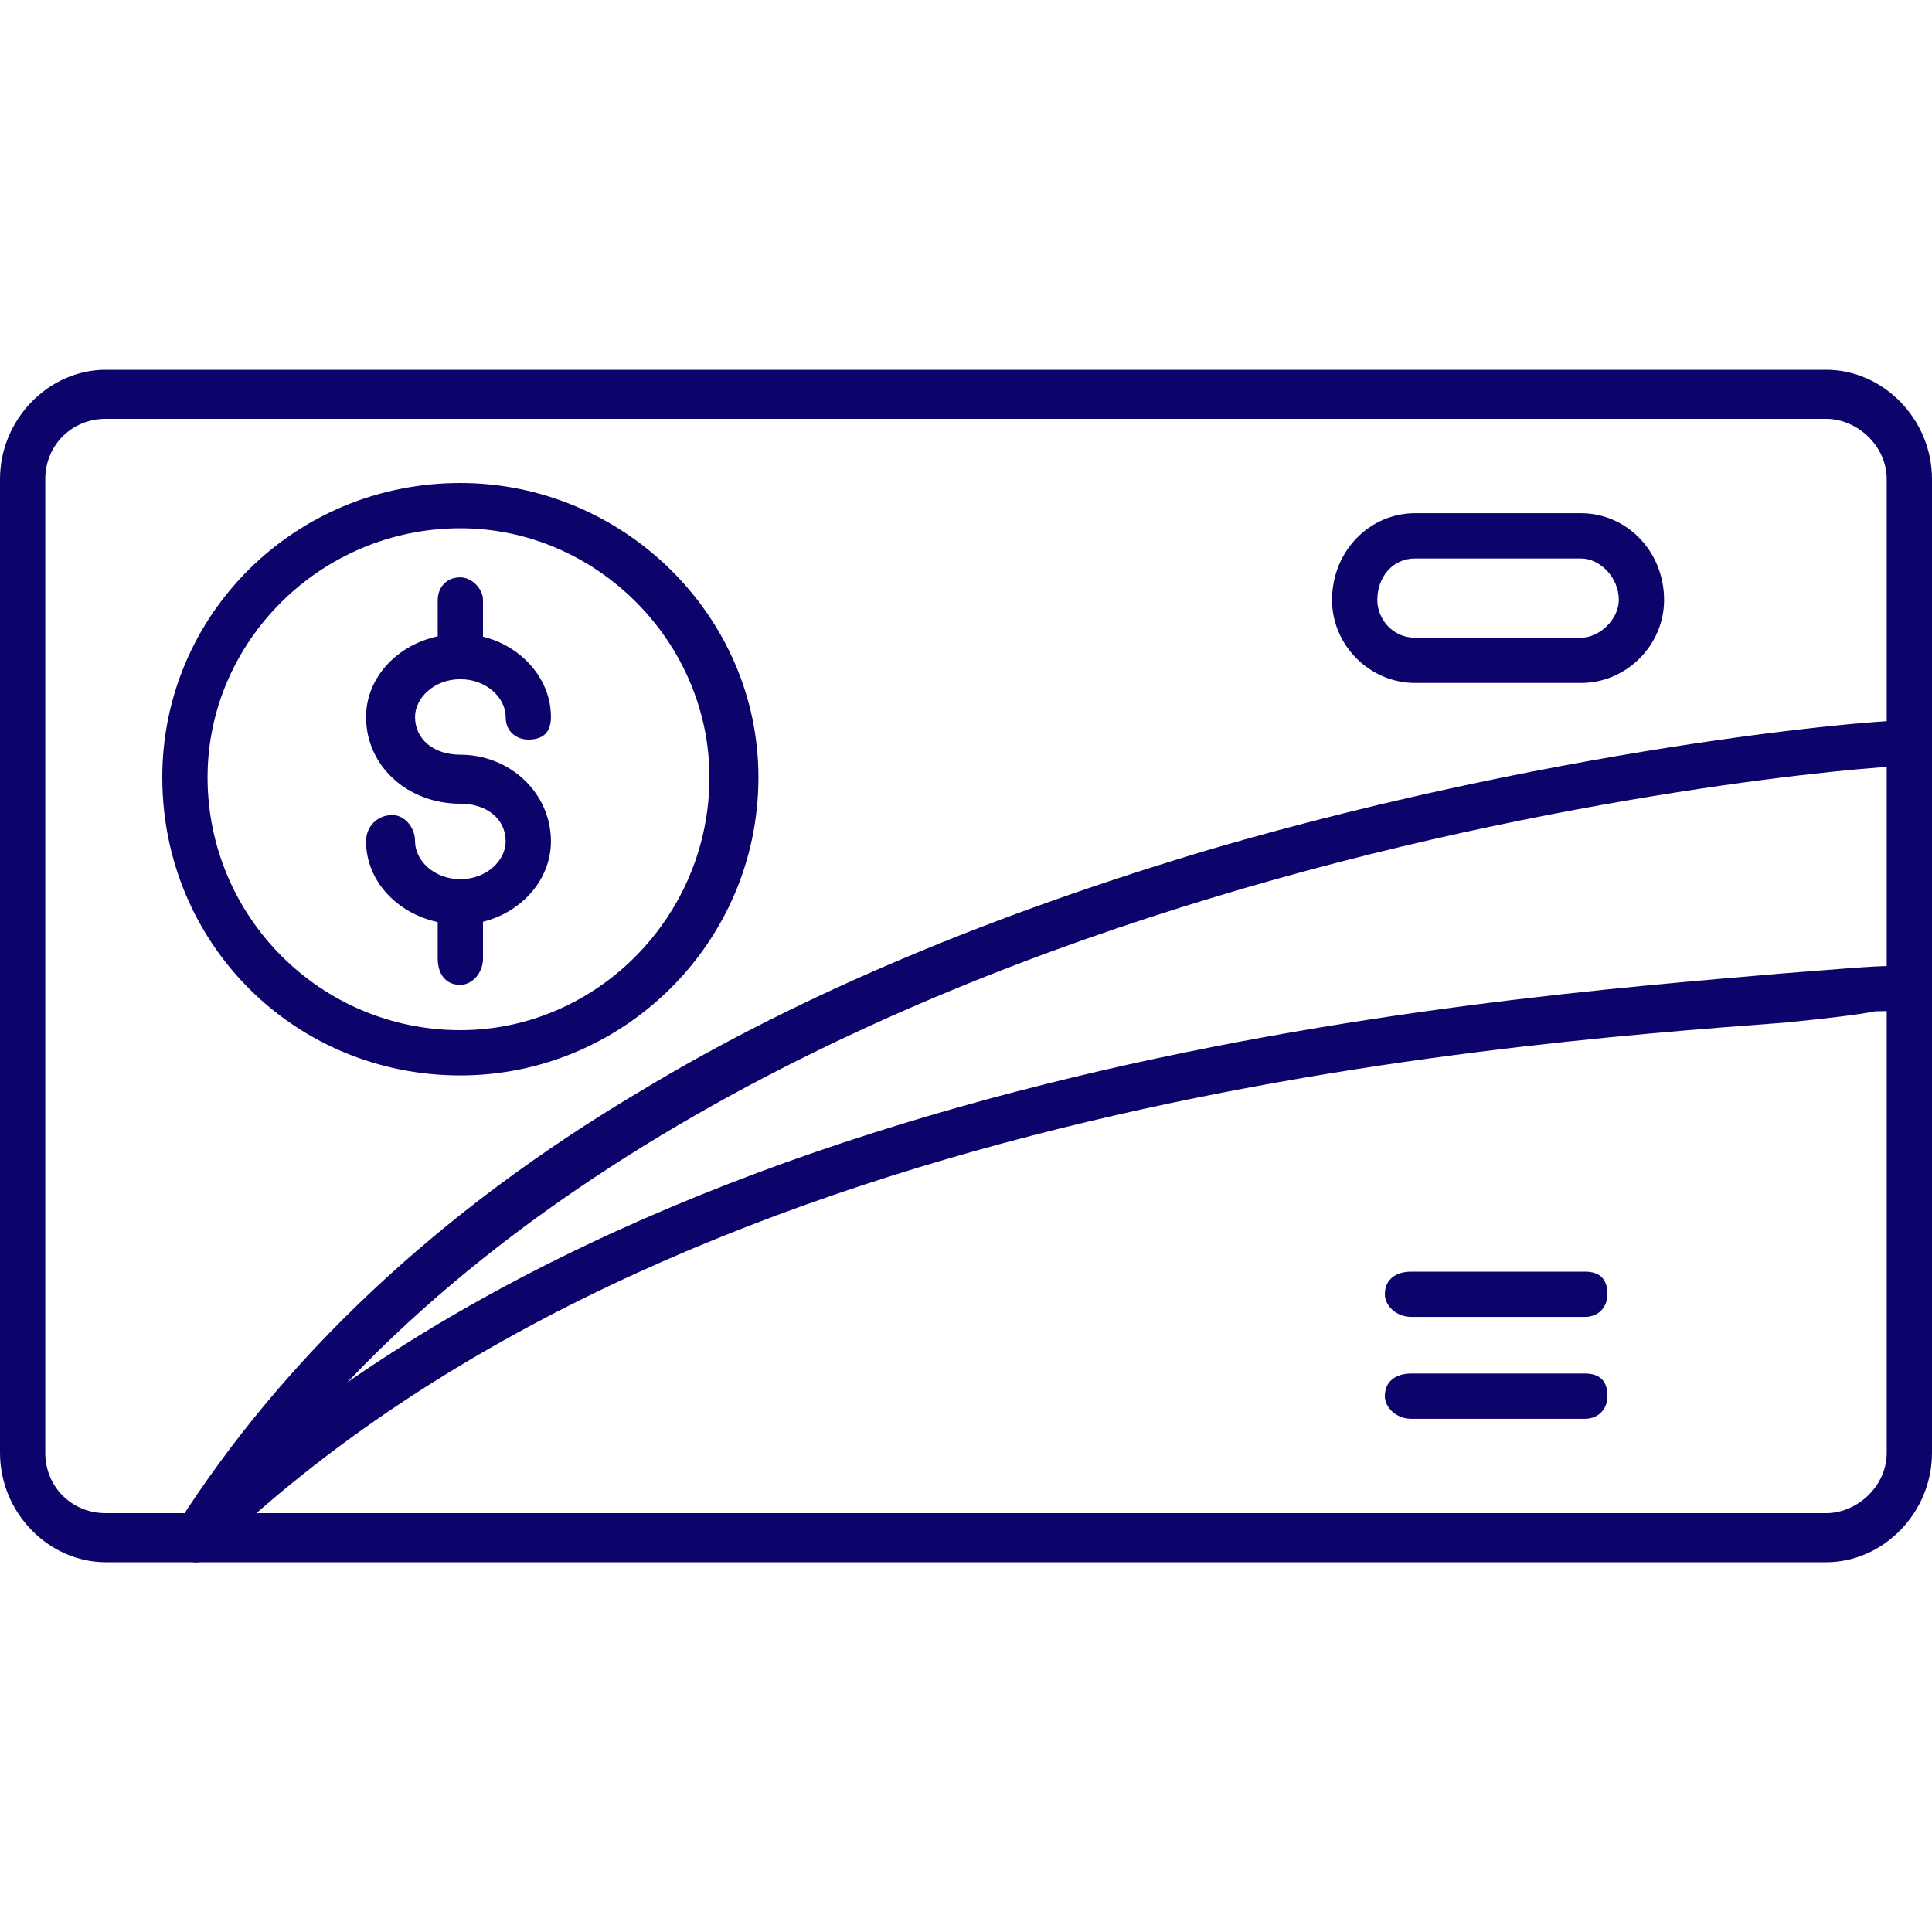
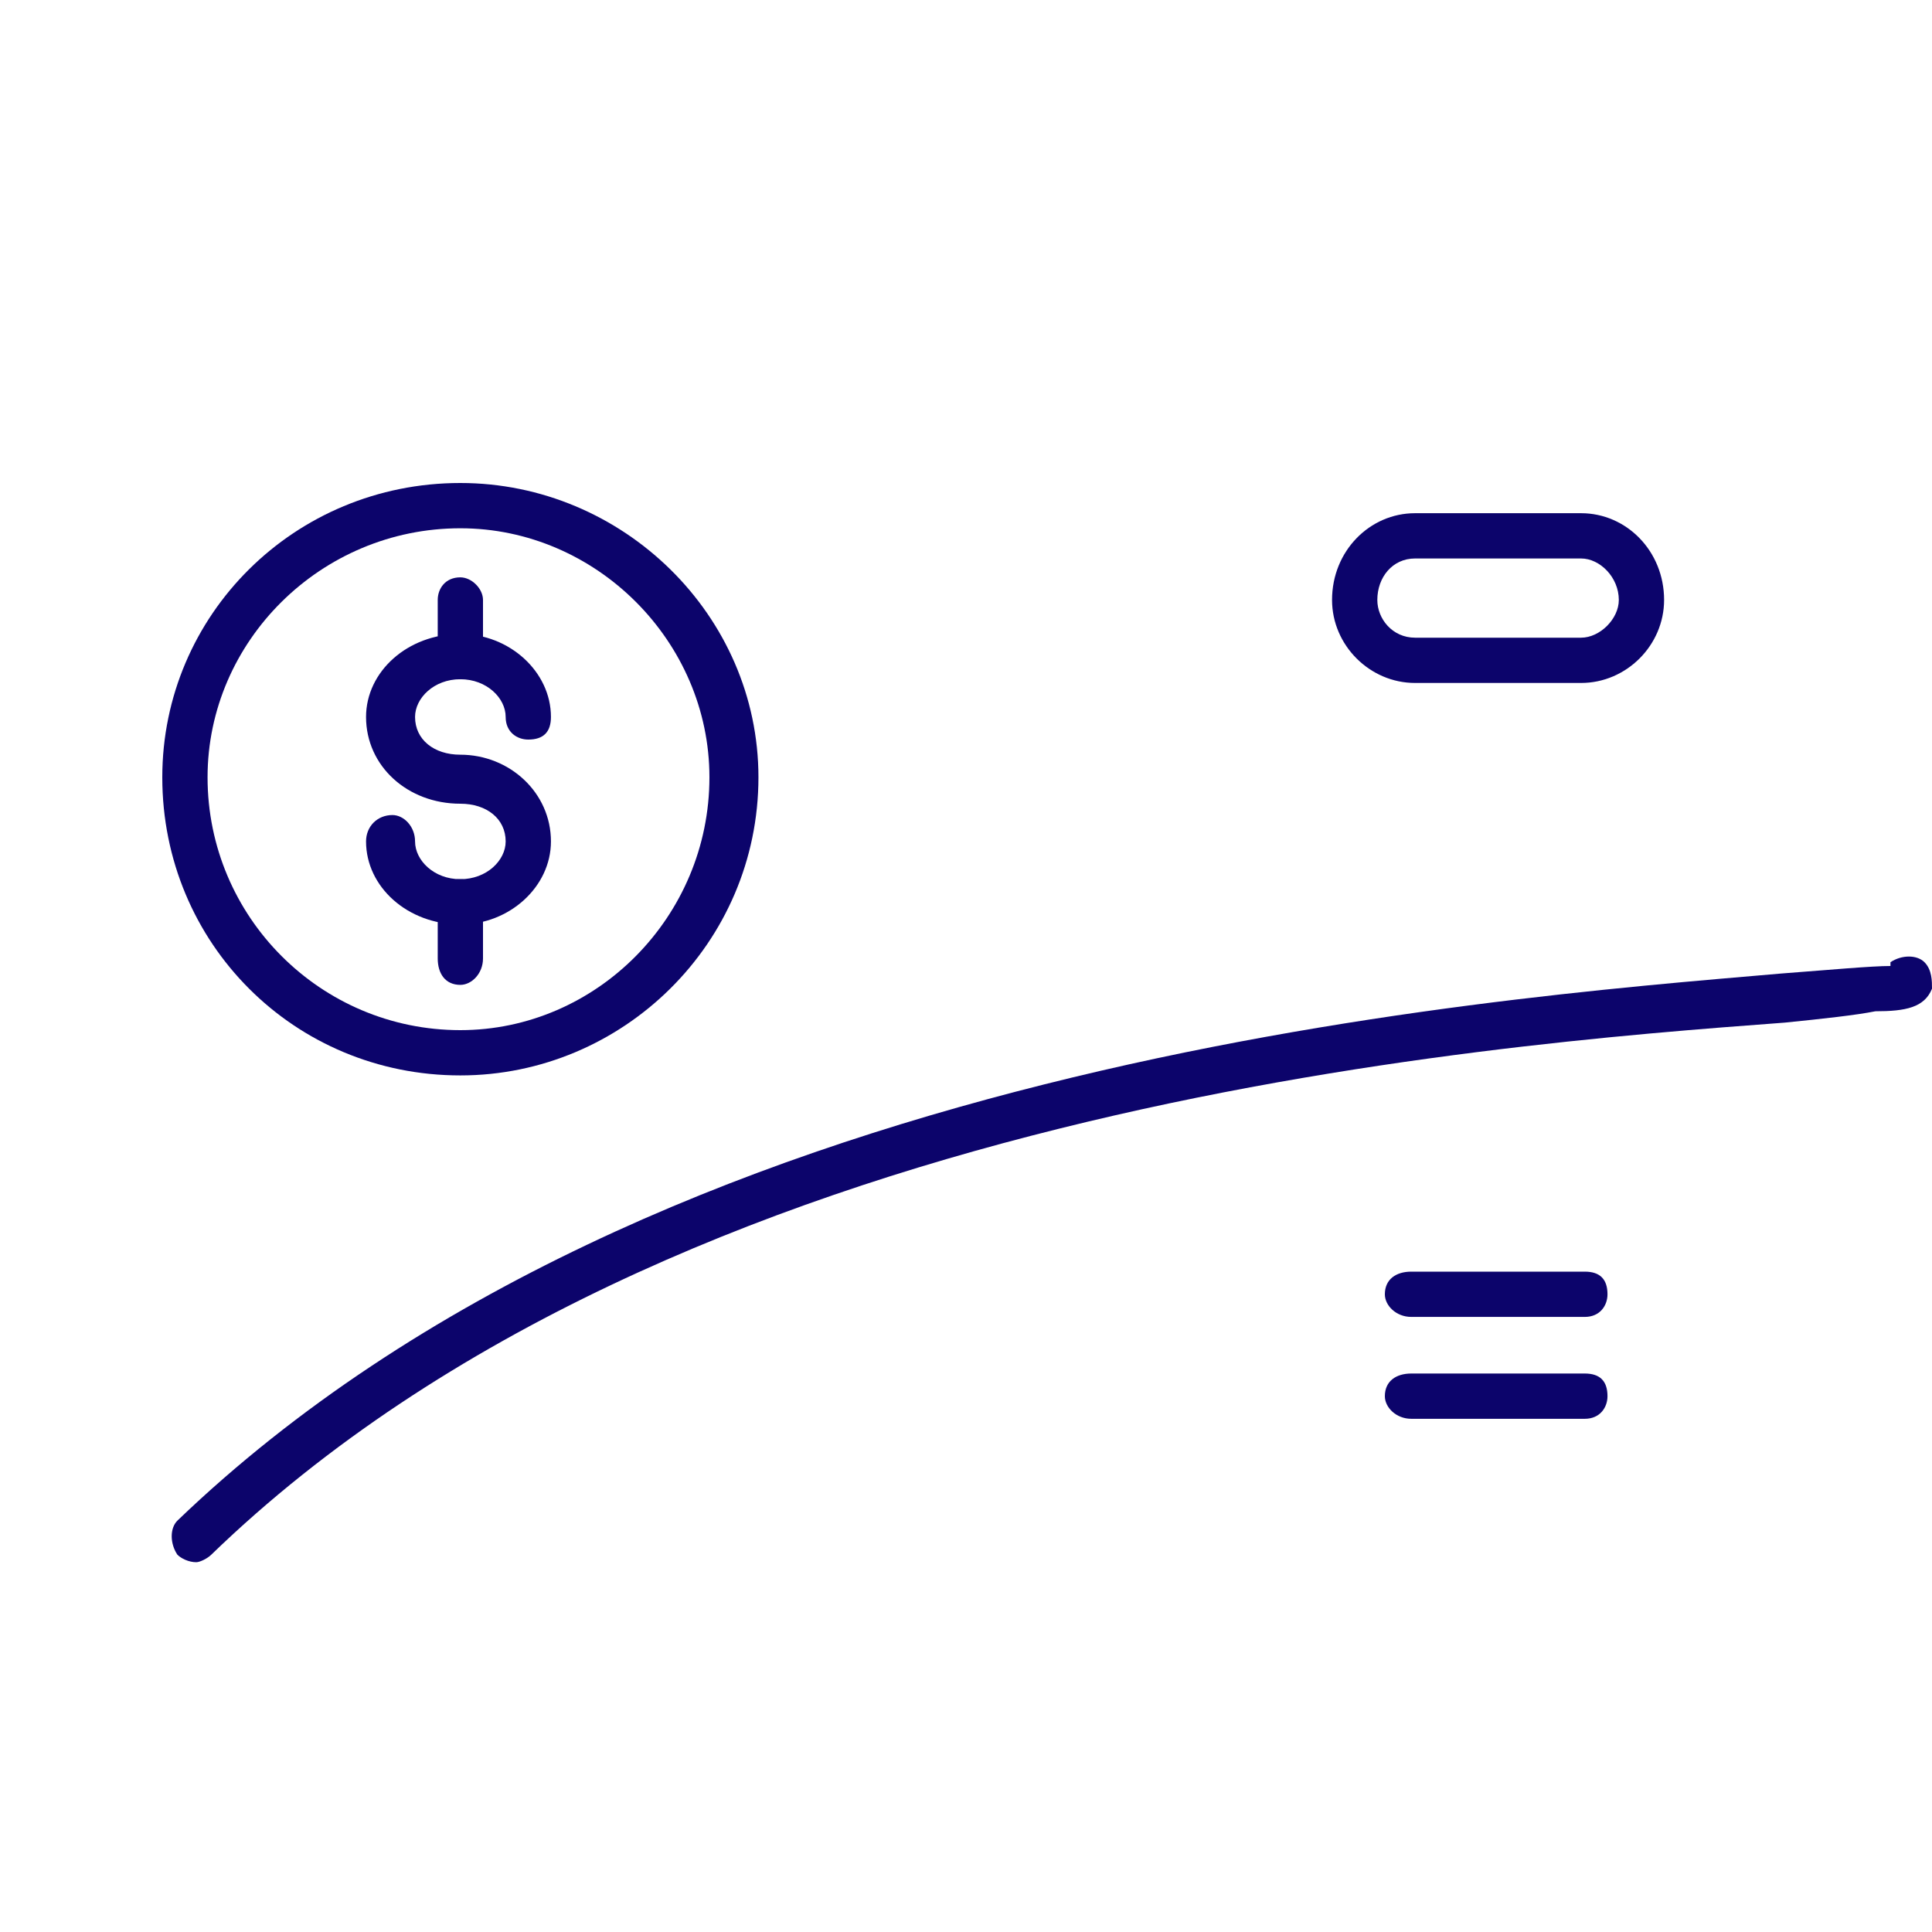
<svg xmlns="http://www.w3.org/2000/svg" width="30" height="30" viewBox="0 0 30 30" fill="none">
-   <path fill-rule="evenodd" clip-rule="evenodd" d="M28.359 24.258H1.641C0.762 24.258 0 23.496 0 22.559V7.441C0 6.504 0.762 5.742 1.641 5.742H28.359C29.238 5.742 30 6.504 30 7.441V22.559C30 23.496 29.238 24.258 28.359 24.258ZM1.641 6.504C1.113 6.504 0.703 6.914 0.703 7.441V22.559C0.703 23.086 1.113 23.496 1.641 23.496H28.359C28.828 23.496 29.297 23.086 29.297 22.559V7.441C29.297 6.914 28.828 6.504 28.359 6.504H1.641Z" fill="#0C046B" />
-   <path fill-rule="evenodd" clip-rule="evenodd" d="M3.046 24.258C2.988 24.258 2.871 24.199 2.812 24.199C2.695 24.082 2.636 23.848 2.753 23.672C4.394 21.094 6.796 18.809 9.96 16.934C12.48 15.41 15.468 14.18 18.808 13.184C24.433 11.543 29.472 11.133 29.706 11.191C29.882 11.25 29.999 11.426 29.999 11.66C29.941 11.836 29.765 11.953 29.589 11.895C29.062 11.895 24.199 12.305 18.808 13.945C13.769 15.469 6.913 18.457 3.339 24.082C3.281 24.199 3.163 24.258 3.046 24.258Z" fill="#0C046B" />
  <path fill-rule="evenodd" clip-rule="evenodd" d="M3.047 24.258C2.93 24.258 2.812 24.199 2.754 24.141C2.637 23.965 2.637 23.73 2.754 23.613C10.195 16.465 22.91 15.527 27.656 15.117C28.418 15.059 29.062 15 29.355 15V14.941C29.531 14.824 29.766 14.824 29.883 14.941C30 15.059 30 15.234 30 15.352C29.883 15.645 29.59 15.703 29.121 15.703C28.828 15.762 28.301 15.82 27.715 15.879C23.027 16.23 10.488 17.168 3.281 24.141C3.223 24.199 3.105 24.258 3.047 24.258ZM24.551 10.605H21.973C21.27 10.605 20.684 10.02 20.684 9.316C20.684 8.555 21.27 7.969 21.973 7.969H24.551C25.254 7.969 25.84 8.555 25.84 9.316C25.84 10.02 25.254 10.605 24.551 10.605ZM21.973 8.672C21.621 8.672 21.387 8.965 21.387 9.316C21.387 9.609 21.621 9.902 21.973 9.902H24.551C24.844 9.902 25.137 9.609 25.137 9.316C25.137 8.965 24.844 8.672 24.551 8.672H21.973ZM24.609 20.449H21.914C21.68 20.449 21.504 20.273 21.504 20.098C21.504 19.863 21.68 19.746 21.914 19.746H24.609C24.844 19.746 24.961 19.863 24.961 20.098C24.961 20.273 24.844 20.449 24.609 20.449ZM24.609 22.031H21.914C21.68 22.031 21.504 21.855 21.504 21.68C21.504 21.445 21.68 21.328 21.914 21.328H24.609C24.844 21.328 24.961 21.445 24.961 21.68C24.961 21.855 24.844 22.031 24.609 22.031ZM7.148 14.355C6.328 14.355 5.684 13.77 5.684 13.066C5.684 12.832 5.859 12.656 6.094 12.656C6.27 12.656 6.445 12.832 6.445 13.066C6.445 13.359 6.738 13.652 7.148 13.652C7.559 13.652 7.852 13.359 7.852 13.066C7.852 12.715 7.559 12.48 7.148 12.48C6.328 12.48 5.684 11.895 5.684 11.133C5.684 10.43 6.328 9.844 7.148 9.844C7.91 9.844 8.555 10.43 8.555 11.133C8.555 11.367 8.438 11.484 8.203 11.484C8.027 11.484 7.852 11.367 7.852 11.133C7.852 10.84 7.559 10.547 7.148 10.547C6.738 10.547 6.445 10.84 6.445 11.133C6.445 11.484 6.738 11.719 7.148 11.719C7.91 11.719 8.555 12.305 8.555 13.066C8.555 13.77 7.91 14.355 7.148 14.355Z" fill="#0C046B" />
  <path fill-rule="evenodd" clip-rule="evenodd" d="M7.148 15.293C6.914 15.293 6.797 15.117 6.797 14.883V14.004C6.797 13.77 6.914 13.652 7.148 13.652C7.324 13.652 7.5 13.77 7.5 14.004V14.883C7.5 15.117 7.324 15.293 7.148 15.293ZM7.148 10.547C6.914 10.547 6.797 10.43 6.797 10.195V9.316C6.797 9.141 6.914 8.965 7.148 8.965C7.324 8.965 7.5 9.141 7.5 9.316V10.195C7.5 10.43 7.324 10.547 7.148 10.547Z" fill="#0C046B" />
  <path fill-rule="evenodd" clip-rule="evenodd" d="M7.148 16.699C4.57 16.699 2.52 14.648 2.52 12.07C2.52 9.551 4.57 7.5 7.148 7.5C9.668 7.5 11.777 9.551 11.777 12.07C11.777 14.648 9.668 16.699 7.148 16.699ZM7.148 8.203C4.98 8.203 3.223 9.961 3.223 12.07C3.223 14.238 4.98 15.996 7.148 15.996C9.258 15.996 11.016 14.238 11.016 12.07C11.016 9.961 9.258 8.203 7.148 8.203Z" fill="#0C046B" />
</svg>